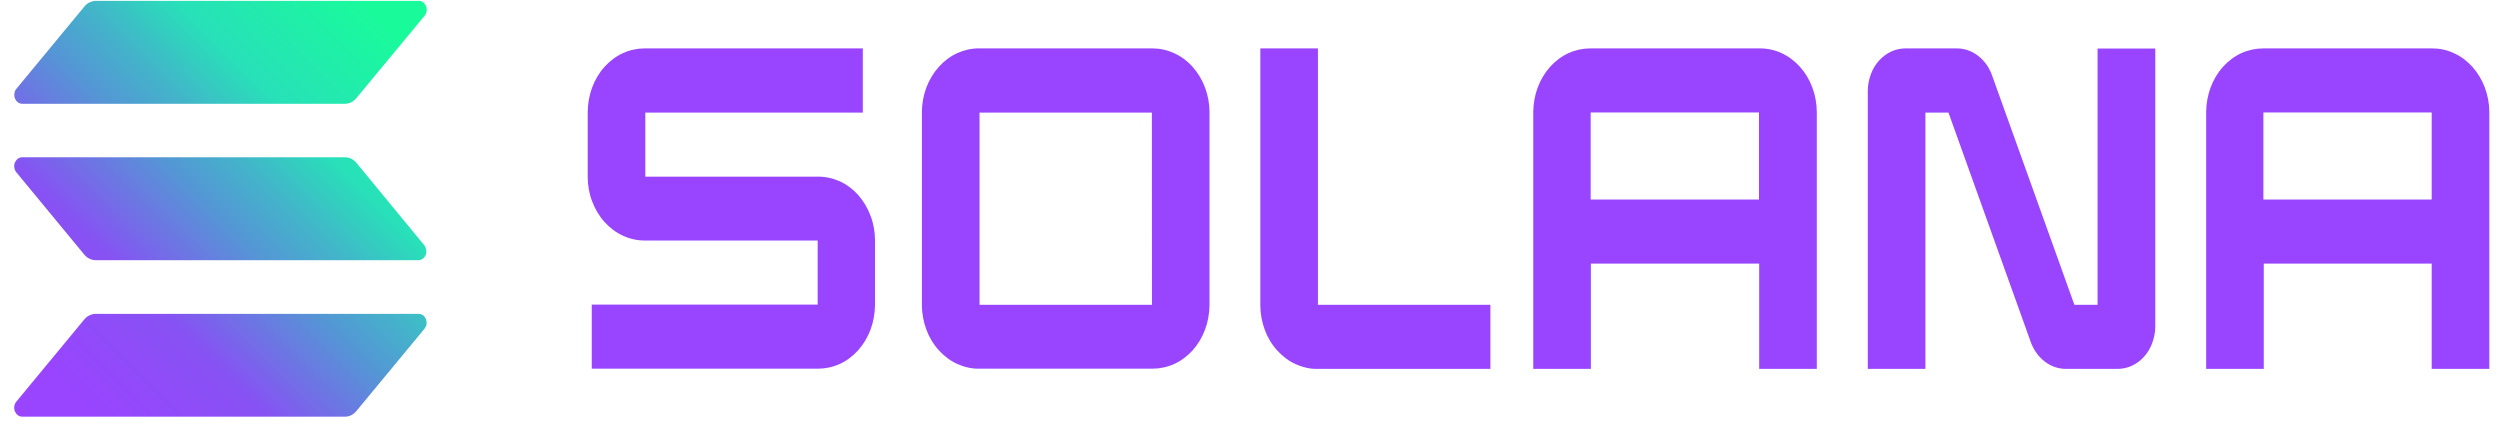
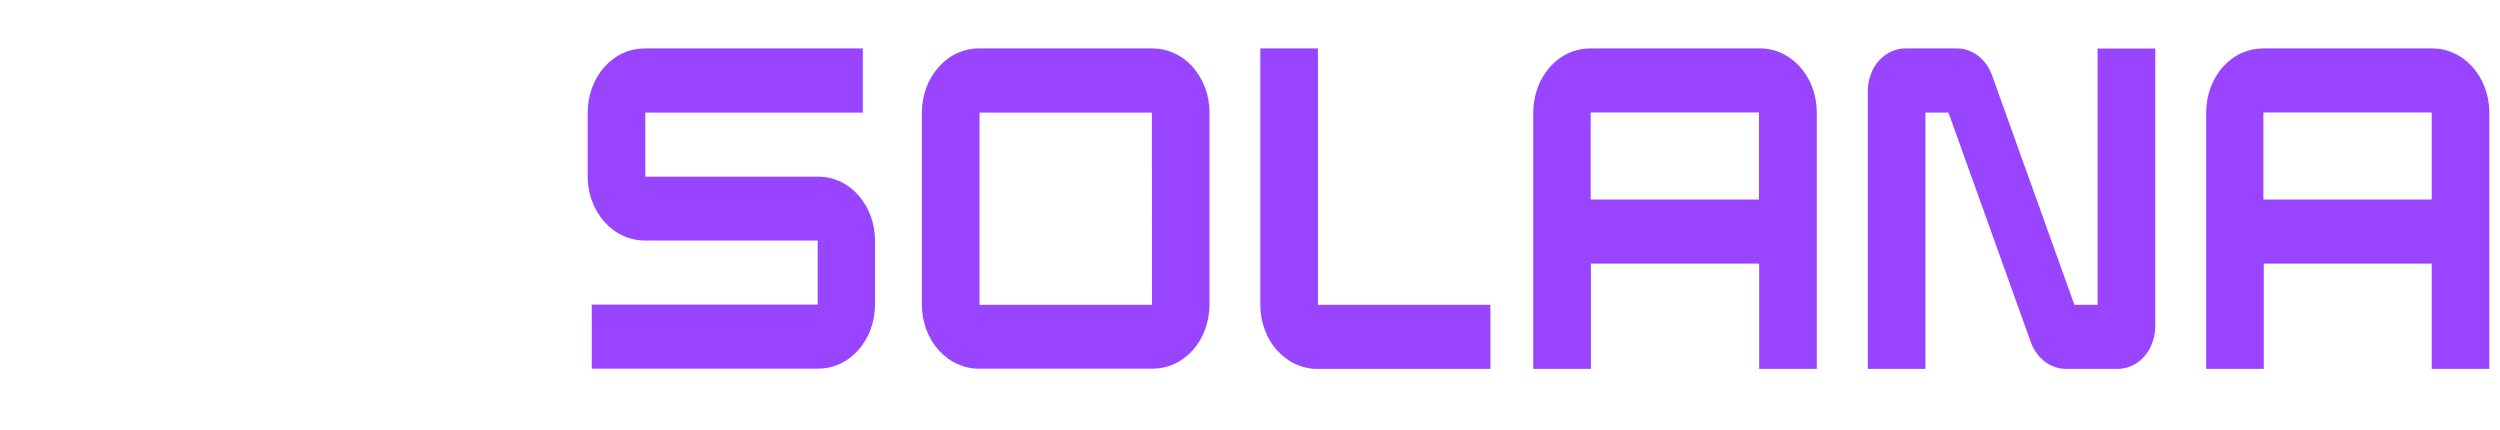
<svg xmlns="http://www.w3.org/2000/svg" width="186" height="32" viewBox="0 0 186 32" fill="none">
  <g clipPath="url(#clip0_150_235)">
-     <path d="M31.585 24.456L26.518 30.578C26.407 30.711 26.275 30.819 26.128 30.893C25.98 30.968 25.818 31.001 25.663 31.001H1.651C1.534 31.001 1.423 30.96 1.327 30.893C1.232 30.819 1.158 30.719 1.106 30.603C1.062 30.486 1.047 30.354 1.062 30.229C1.077 30.104 1.136 29.98 1.209 29.888L6.27 23.767C6.38 23.634 6.513 23.526 6.66 23.46C6.807 23.385 6.969 23.352 7.131 23.352H31.144C31.261 23.352 31.372 23.385 31.468 23.452C31.563 23.518 31.645 23.626 31.689 23.742C31.733 23.858 31.748 23.991 31.733 24.124C31.718 24.241 31.659 24.357 31.585 24.456ZM26.518 12.114C26.407 11.982 26.275 11.874 26.128 11.807C25.98 11.732 25.818 11.699 25.663 11.699H1.651C1.534 11.699 1.423 11.741 1.327 11.807C1.232 11.882 1.158 11.982 1.106 12.098C1.062 12.214 1.047 12.347 1.062 12.472C1.084 12.596 1.136 12.721 1.209 12.812L6.27 18.942C6.38 19.075 6.513 19.183 6.66 19.249C6.807 19.324 6.969 19.357 7.124 19.357H31.136C31.254 19.357 31.365 19.315 31.46 19.249C31.556 19.174 31.63 19.075 31.674 18.958C31.718 18.842 31.733 18.709 31.711 18.584C31.689 18.46 31.637 18.335 31.563 18.244L26.518 12.114ZM1.651 7.721H25.663C25.826 7.721 25.98 7.679 26.128 7.613C26.275 7.538 26.407 7.43 26.518 7.297L31.585 1.176C31.667 1.085 31.718 0.96 31.74 0.835C31.762 0.711 31.748 0.578 31.696 0.453C31.652 0.337 31.571 0.237 31.475 0.163C31.379 0.096 31.261 0.055 31.151 0.063H7.139C6.977 0.063 6.822 0.105 6.667 0.171C6.52 0.246 6.388 0.354 6.277 0.487L1.217 6.608C1.136 6.699 1.084 6.824 1.07 6.948C1.055 7.073 1.062 7.206 1.114 7.322C1.158 7.438 1.232 7.538 1.335 7.613C1.423 7.679 1.534 7.721 1.651 7.721Z" fill="url(#paint0_linear_150_235)" />
    <path d="M60.857 13.144H48.011V8.377H64.194V3.601H47.967C47.415 3.601 46.862 3.717 46.354 3.95C45.839 4.182 45.374 4.531 44.977 4.971C44.579 5.412 44.27 5.935 44.056 6.508C43.843 7.081 43.732 7.704 43.725 8.327V13.161C43.725 13.784 43.835 14.407 44.056 14.98C44.27 15.553 44.586 16.084 44.977 16.516C45.374 16.956 45.839 17.305 46.354 17.538C46.87 17.779 47.415 17.895 47.975 17.895H60.835V22.662H44.027V27.43H60.85C61.402 27.43 61.955 27.314 62.47 27.081C62.986 26.848 63.45 26.5 63.848 26.059C64.238 25.619 64.555 25.096 64.768 24.523C64.982 23.95 65.092 23.327 65.1 22.704V17.87C65.1 17.247 64.989 16.624 64.768 16.051C64.555 15.478 64.238 14.947 63.848 14.506C63.45 14.066 62.986 13.717 62.47 13.485C61.962 13.261 61.41 13.136 60.857 13.144Z" fill="#9945FF" />
    <path d="M85.737 3.601H72.847C72.295 3.593 71.742 3.718 71.227 3.95C70.711 4.183 70.247 4.532 69.849 4.972C69.452 5.412 69.142 5.935 68.921 6.508C68.708 7.09 68.59 7.704 68.59 8.327V22.704C68.59 23.327 68.708 23.95 68.921 24.523C69.135 25.105 69.452 25.628 69.849 26.06C70.247 26.5 70.711 26.849 71.227 27.081C71.742 27.314 72.295 27.439 72.847 27.43H85.737C86.29 27.43 86.842 27.314 87.358 27.081C87.873 26.849 88.337 26.5 88.735 26.06C89.133 25.619 89.442 25.096 89.656 24.523C89.869 23.95 89.98 23.327 89.987 22.704V8.336C89.987 7.713 89.869 7.09 89.656 6.517C89.442 5.944 89.125 5.42 88.735 4.98C88.345 4.54 87.873 4.191 87.358 3.959C86.842 3.718 86.29 3.601 85.737 3.601ZM85.708 22.679H72.877V8.377H85.7L85.708 22.679Z" fill="#9945FF" />
    <path d="M130.897 3.601H118.324C117.772 3.601 117.219 3.717 116.704 3.95C116.188 4.182 115.724 4.531 115.326 4.971C114.936 5.412 114.619 5.935 114.406 6.508C114.192 7.081 114.082 7.704 114.074 8.327V27.446H118.361V19.614H130.883V27.446H135.17V8.335C135.17 7.704 135.052 7.089 134.838 6.508C134.624 5.927 134.308 5.403 133.91 4.963C133.512 4.523 133.041 4.174 132.525 3.942C132.01 3.709 131.457 3.593 130.897 3.601ZM130.868 14.847H118.346V8.368H130.868V14.847Z" fill="#9945FF" />
    <path d="M180.962 3.601H168.389C167.836 3.601 167.284 3.717 166.768 3.95C166.253 4.182 165.789 4.531 165.391 4.971C164.993 5.412 164.684 5.935 164.47 6.508C164.257 7.081 164.146 7.704 164.139 8.327V27.446H168.425V19.614H180.918V27.446H185.205V8.335C185.205 7.712 185.087 7.089 184.873 6.516C184.659 5.943 184.343 5.42 183.952 4.98C183.555 4.54 183.091 4.191 182.575 3.958C182.067 3.717 181.514 3.601 180.962 3.601ZM180.918 14.847H168.396V8.368H180.918V14.847Z" fill="#9945FF" />
    <path d="M156.051 22.679H154.335L148.207 5.603C148.001 5.013 147.632 4.506 147.168 4.149C146.704 3.792 146.152 3.601 145.592 3.601H141.784C141.416 3.601 141.047 3.676 140.709 3.834C140.37 3.991 140.053 4.224 139.795 4.515C139.53 4.805 139.324 5.154 139.184 5.545C139.044 5.927 138.963 6.342 138.963 6.757V27.446H143.25V8.377H144.966L151.094 25.461C151.308 26.051 151.669 26.549 152.14 26.907C152.611 27.264 153.157 27.446 153.724 27.446H157.532C157.9 27.446 158.268 27.372 158.607 27.214C158.953 27.056 159.263 26.823 159.521 26.533C159.786 26.242 159.992 25.893 160.132 25.503C160.272 25.121 160.353 24.706 160.353 24.29V3.609H156.059V22.679H156.051Z" fill="#9945FF" />
    <path d="M98.054 3.601H93.768V22.712C93.768 23.335 93.885 23.958 94.099 24.539C94.313 25.121 94.629 25.644 95.027 26.076C95.425 26.516 95.889 26.865 96.404 27.098C96.92 27.33 97.472 27.455 98.025 27.446H110.885V22.679H98.054V3.601Z" fill="#9945FF" />
  </g>
  <defs>
    <linearGradient id="paint0_linear_150_235" x1="3.585" y1="31.797" x2="32.124" y2="3.305" gradientUnits="userSpaceOnUse">
      <stop stop-color="#9945FF" />
      <stop offset="0.078" stop-color="#9945FF" />
      <stop offset="0.302" stop-color="#8752F3" />
      <stop offset="0.502" stop-color="#5497D5" />
      <stop offset="0.6" stop-color="#43B4CA" />
      <stop offset="0.722" stop-color="#28E0B9" />
      <stop offset="0.969" stop-color="#19FB9B" />
      <stop offset="1" stop-color="#19FB9B" />
    </linearGradient>
    <clipPath id="clip0_150_235">
      <rect width="186" height="31.384" fill="white" transform="translate(0 0.038)" />
    </clipPath>
  </defs>
</svg>